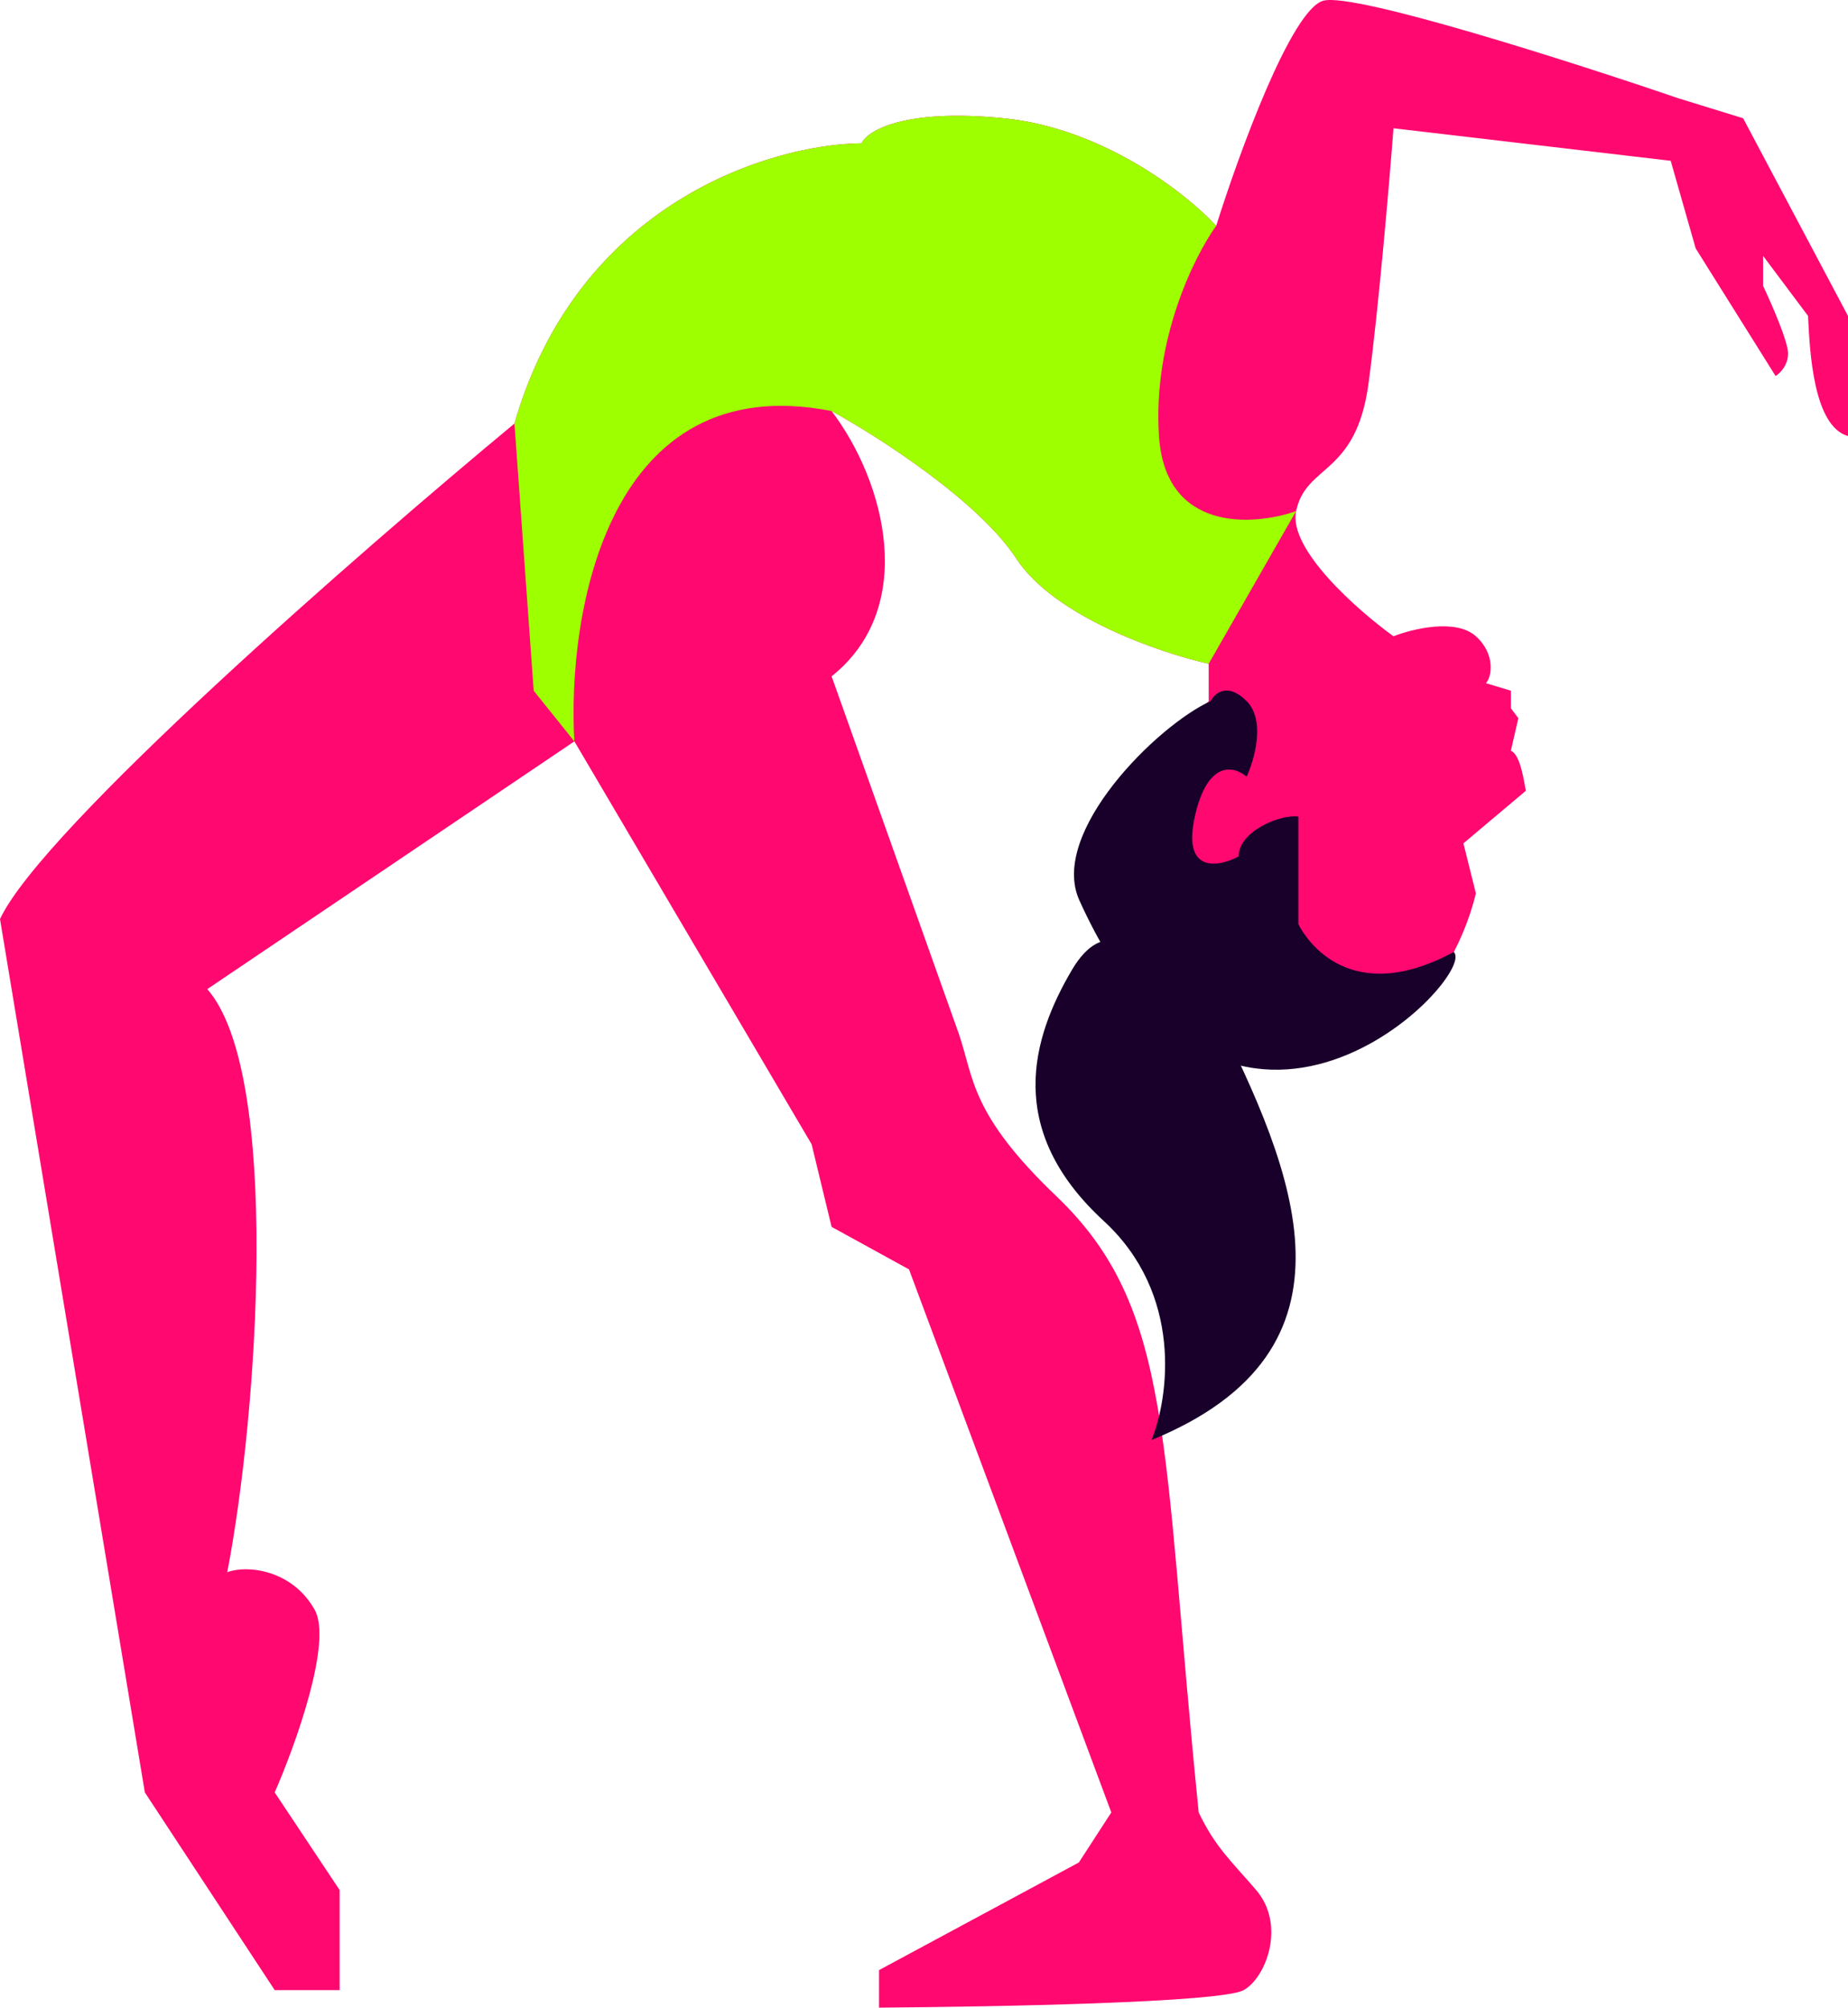
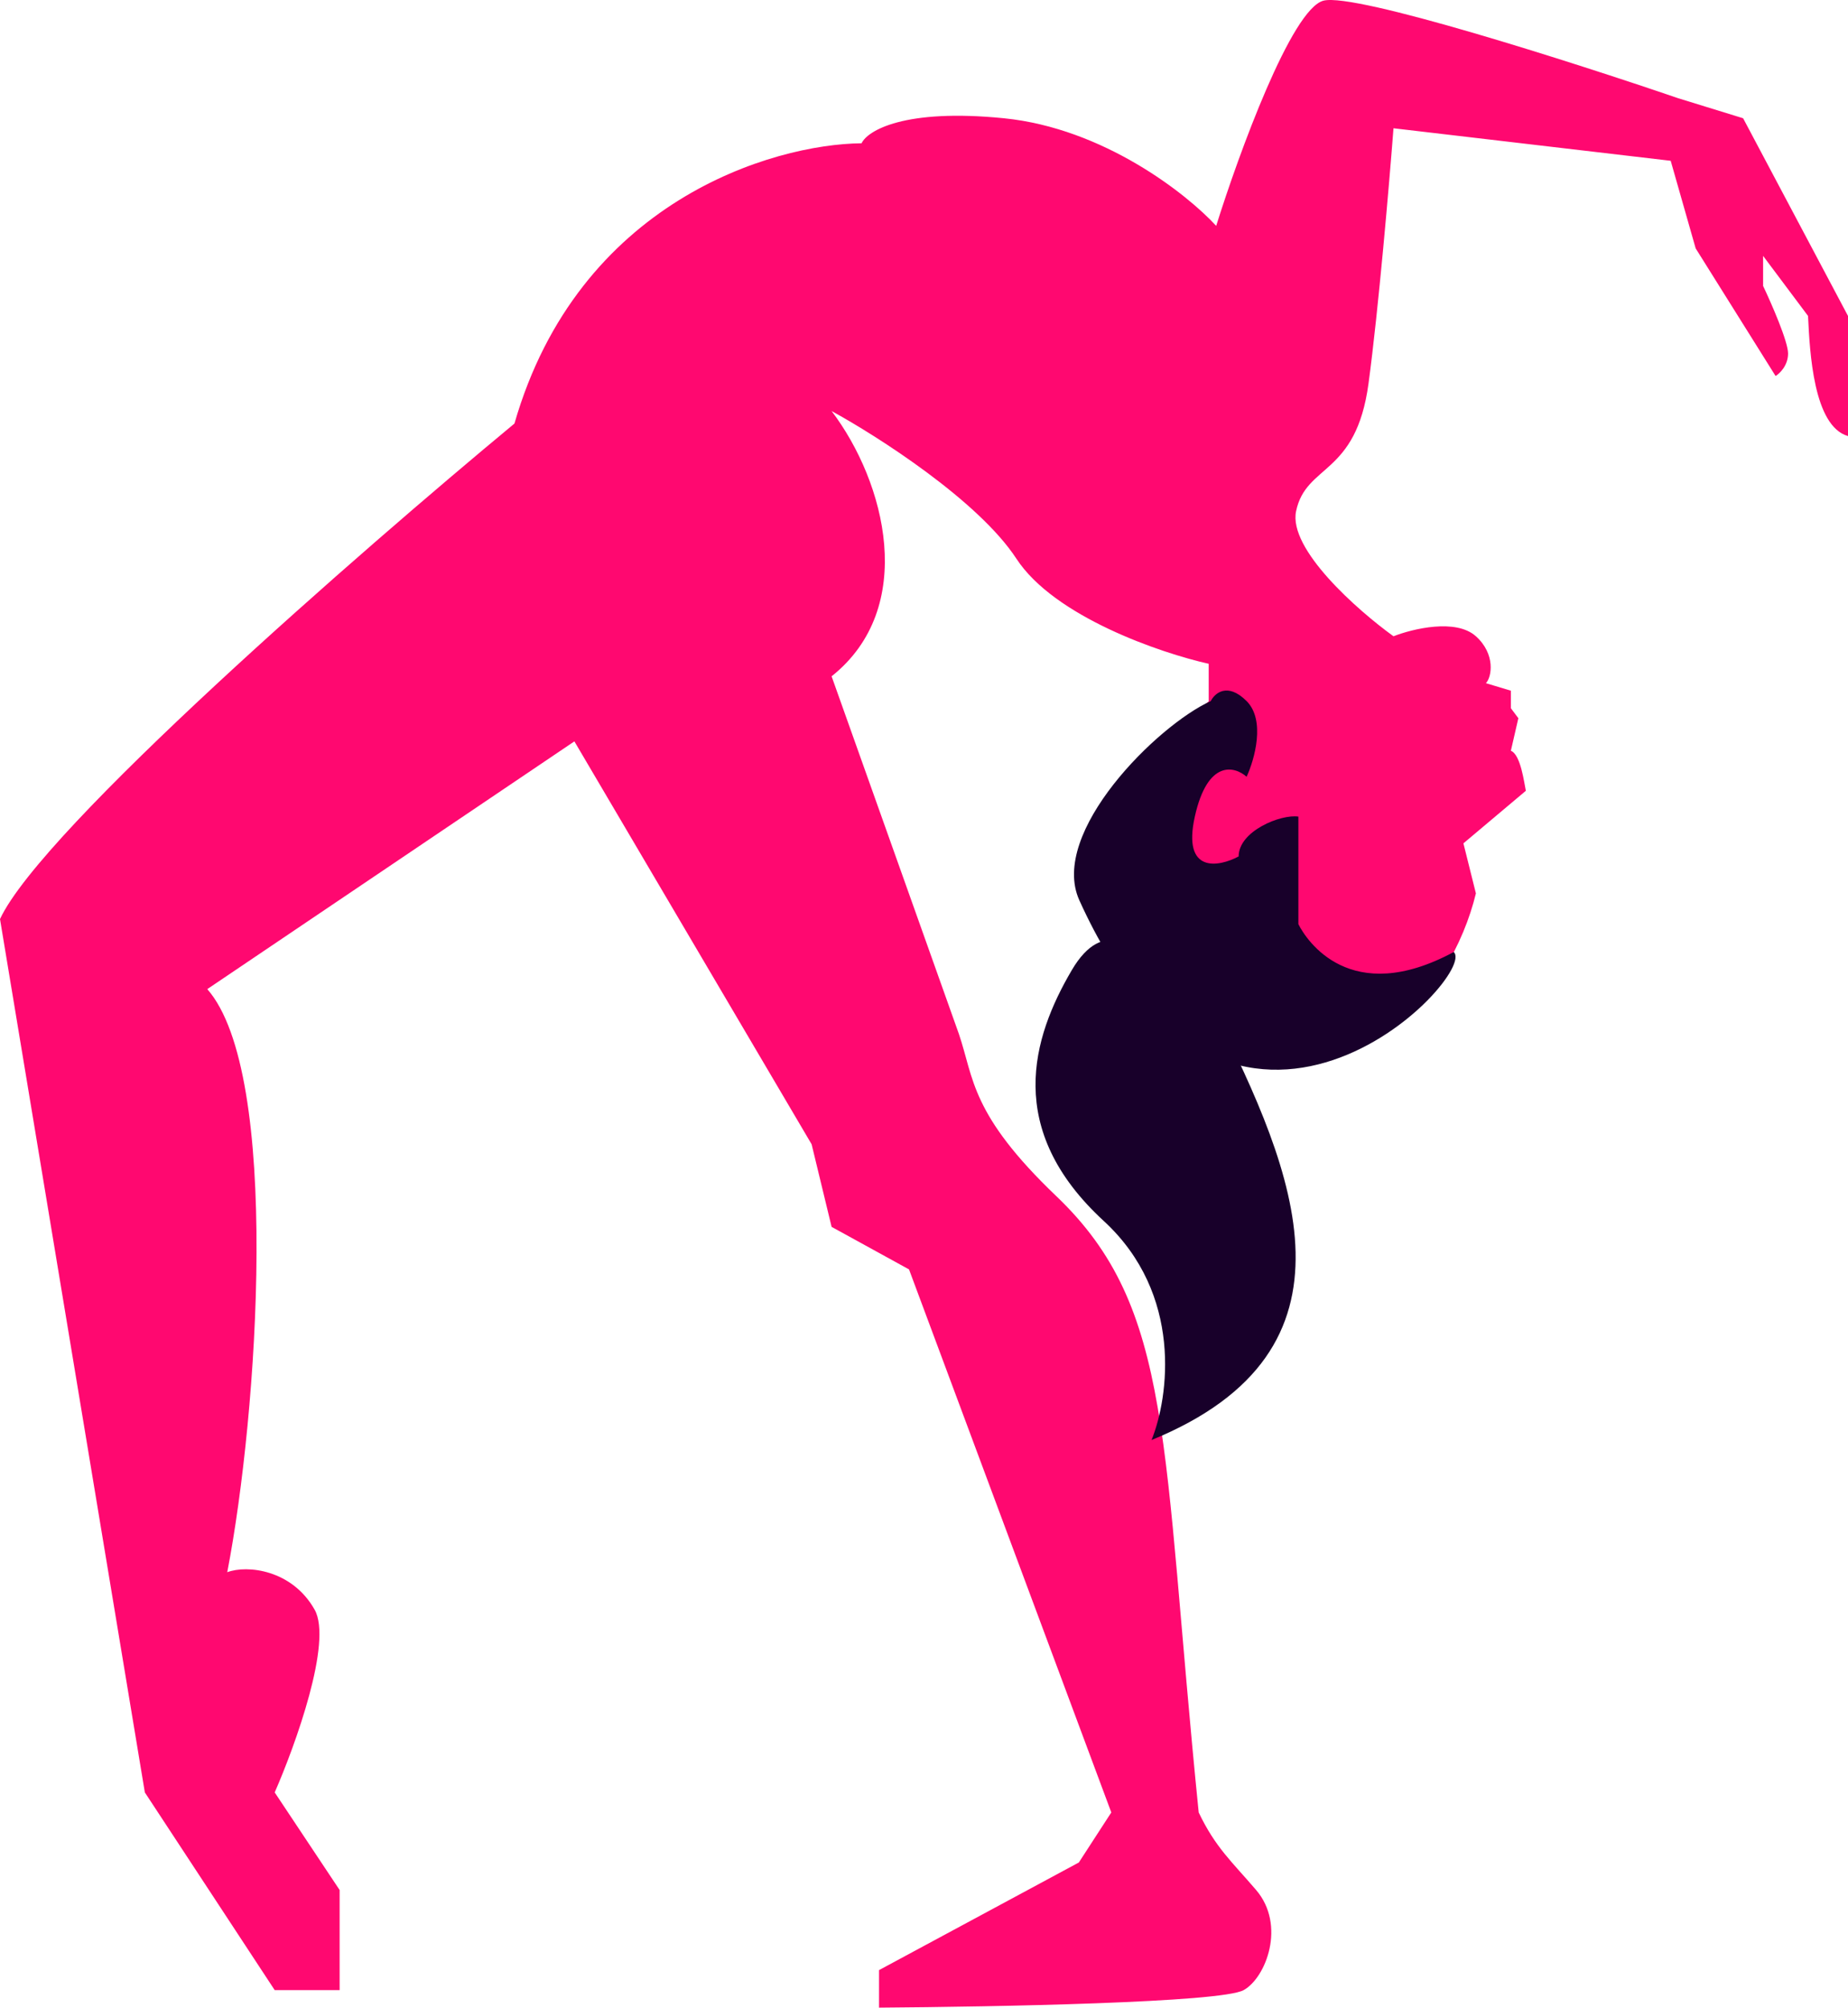
<svg xmlns="http://www.w3.org/2000/svg" width="232" height="252" viewBox="0 0 232 252" fill="none">
  <path d="M0 115.36C5.267 104.052 45.251 69.185 64.584 53.165C72.61 25.272 96.98 18.089 108.162 17.984C108.894 16.414 113.492 13.587 126.032 14.843C138.573 16.1 149.023 24.371 152.681 28.35C155.503 19.345 162.149 1.085 166.162 0.08C170.175 -0.925 197.514 7.828 210.681 12.33L218.832 14.843L232 39.658V54.736C227.656 53.492 227.202 44.146 226.99 39.792L226.984 39.658L221.341 32.119V35.889C222.386 38.088 224.476 42.862 224.476 44.37C224.476 45.878 223.431 46.883 222.908 47.197L212.876 31.177L209.741 20.183L174.941 16.1C174.418 22.905 173.059 38.842 171.805 48.139C170.238 59.762 163.968 58.191 162.714 64.159C161.71 68.934 170.447 76.619 174.941 79.865C177.344 78.923 182.778 77.603 185.286 79.865C187.795 82.126 187.272 85.02 186.541 85.753L189.676 86.696V88.895L190.616 90.151L189.676 94.234C190.93 94.737 191.348 98.318 191.557 99.26L183.719 105.857L185.286 112.139C182.256 124.704 169.36 141.683 148.292 127.61C129.951 115.36 142.335 96.094 151.741 88.032V83.32C145.679 81.959 132.365 77.415 127.6 70.127C122.835 62.84 110.148 54.736 104.4 51.595C111.187 60.542 115.217 76.276 104.4 84.891L120.389 129.809C122.27 135.359 121.831 139.844 132.616 150.147C147.413 164.282 145.784 180.93 150.486 227.499C152.577 231.897 154.688 233.719 157.697 237.237C161.459 241.634 158.951 248.231 156.13 249.801C153.308 251.372 124.987 251.895 110.357 252V247.288L135.438 233.781L139.514 227.499L114.119 159.336L104.4 153.996L101.892 143.63L72.108 93.058L26.022 124.155C35.302 134.709 32.396 177.345 28.53 197.344C31.038 196.402 36.681 197.03 39.503 202.056C41.76 206.076 37.099 219.018 34.486 224.986L42.638 237.237V249.801H34.486L18.184 224.986L0 115.36Z" fill="#FF0870" />
-   <path d="M127.6 70.127C122.835 62.84 110.148 54.736 104.4 51.594C76.309 46.07 71.168 76.935 72.108 93.058L67 86.696L64.584 53.165C72.61 25.272 96.98 18.089 108.162 17.984C108.894 16.414 113.492 13.587 126.032 14.843C138.573 16.099 149.023 24.371 152.681 28.35C149.954 32.119 144.7 42.674 145.5 54.736C146.3 66.798 157.309 66.044 162.713 64.159L151.74 83.32C145.679 81.959 132.365 77.415 127.6 70.127Z" fill="#9EFF00" />
  <path d="M135.5 113C131.655 104.5 145.333 91 152 88C152.5 87 154.1 85.6 156.5 88C158.9 90.4 157.5 95.333 156.5 97.5C155 96.167 151.6 95.3 150 102.5C148.4 109.7 153 108.833 155.5 107.5C155.5 104.3 160.833 102.167 163 102.5V116C164 118 169.5 126.5 182.5 119.5C185.718 122.339 154.5 155 135.5 113Z" fill="#18002A" />
  <path d="M134.564 121.755C138.564 114.955 142.897 118.921 144.564 121.755L152.5 127C162.53 147.061 172.179 169.458 144.564 180.755C146.731 175.421 148.564 162.455 138.564 153.255C126.064 141.755 129.564 130.255 134.564 121.755Z" fill="#18002A" />
</svg>